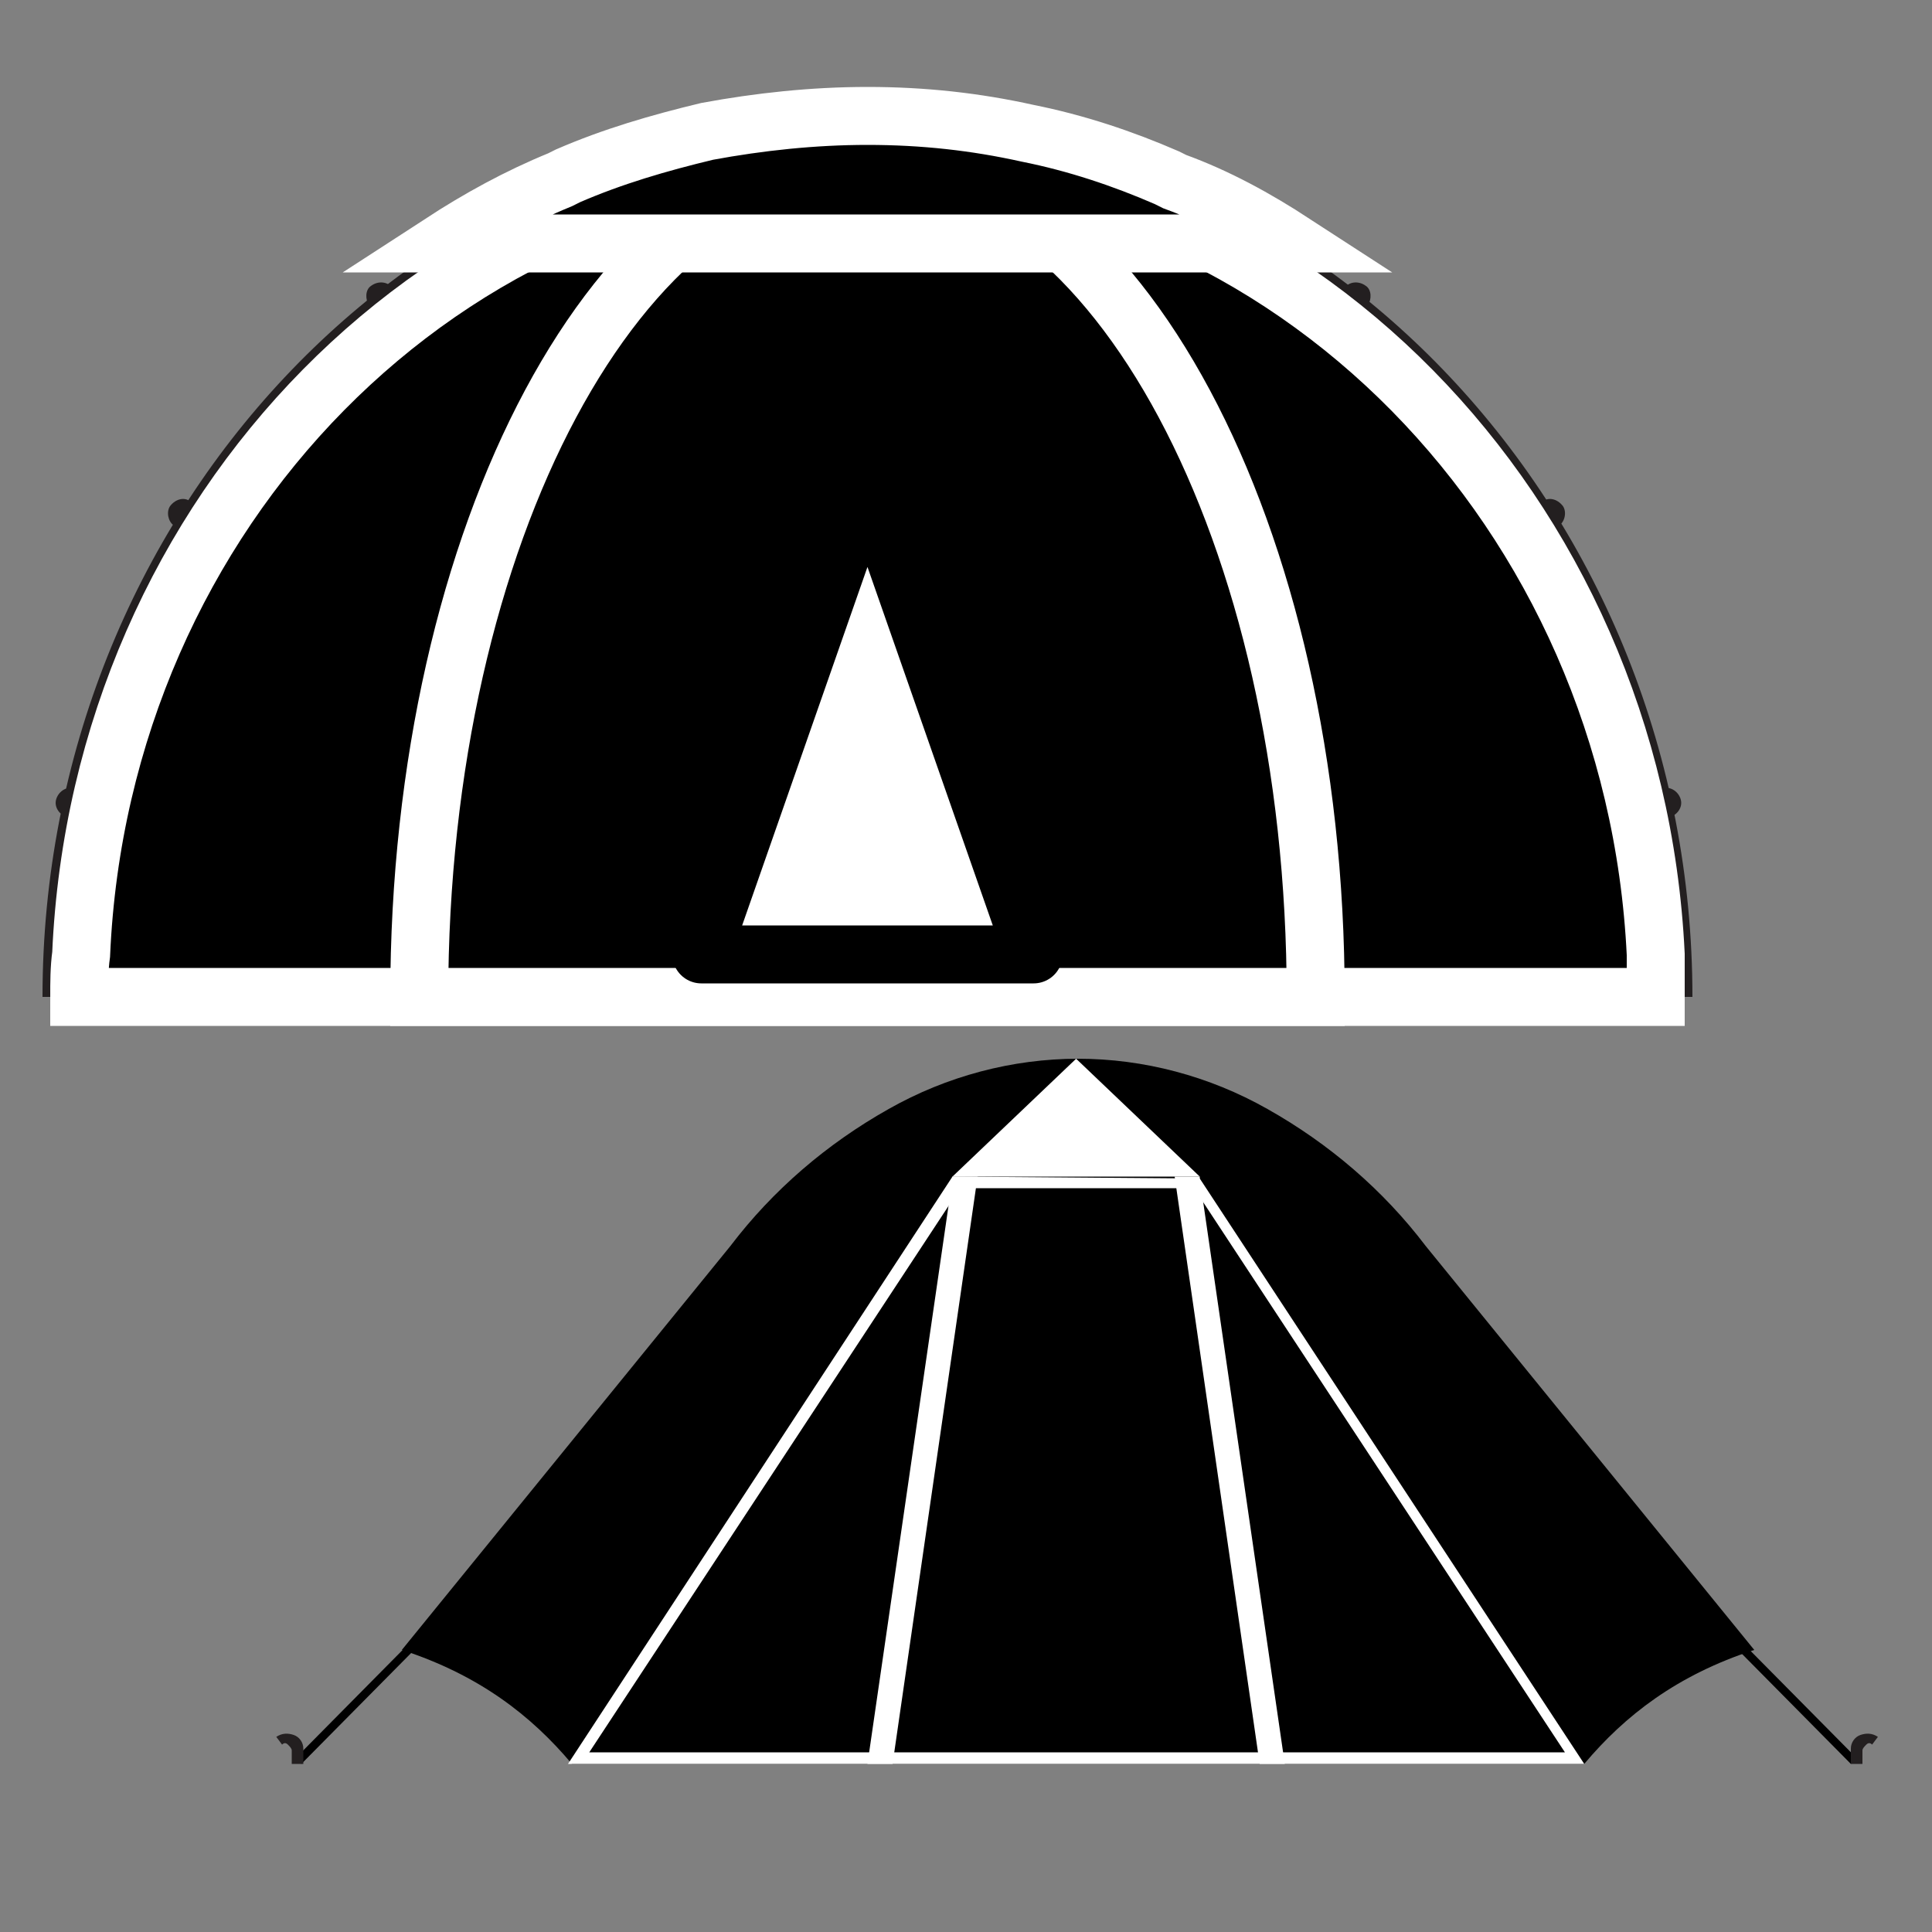
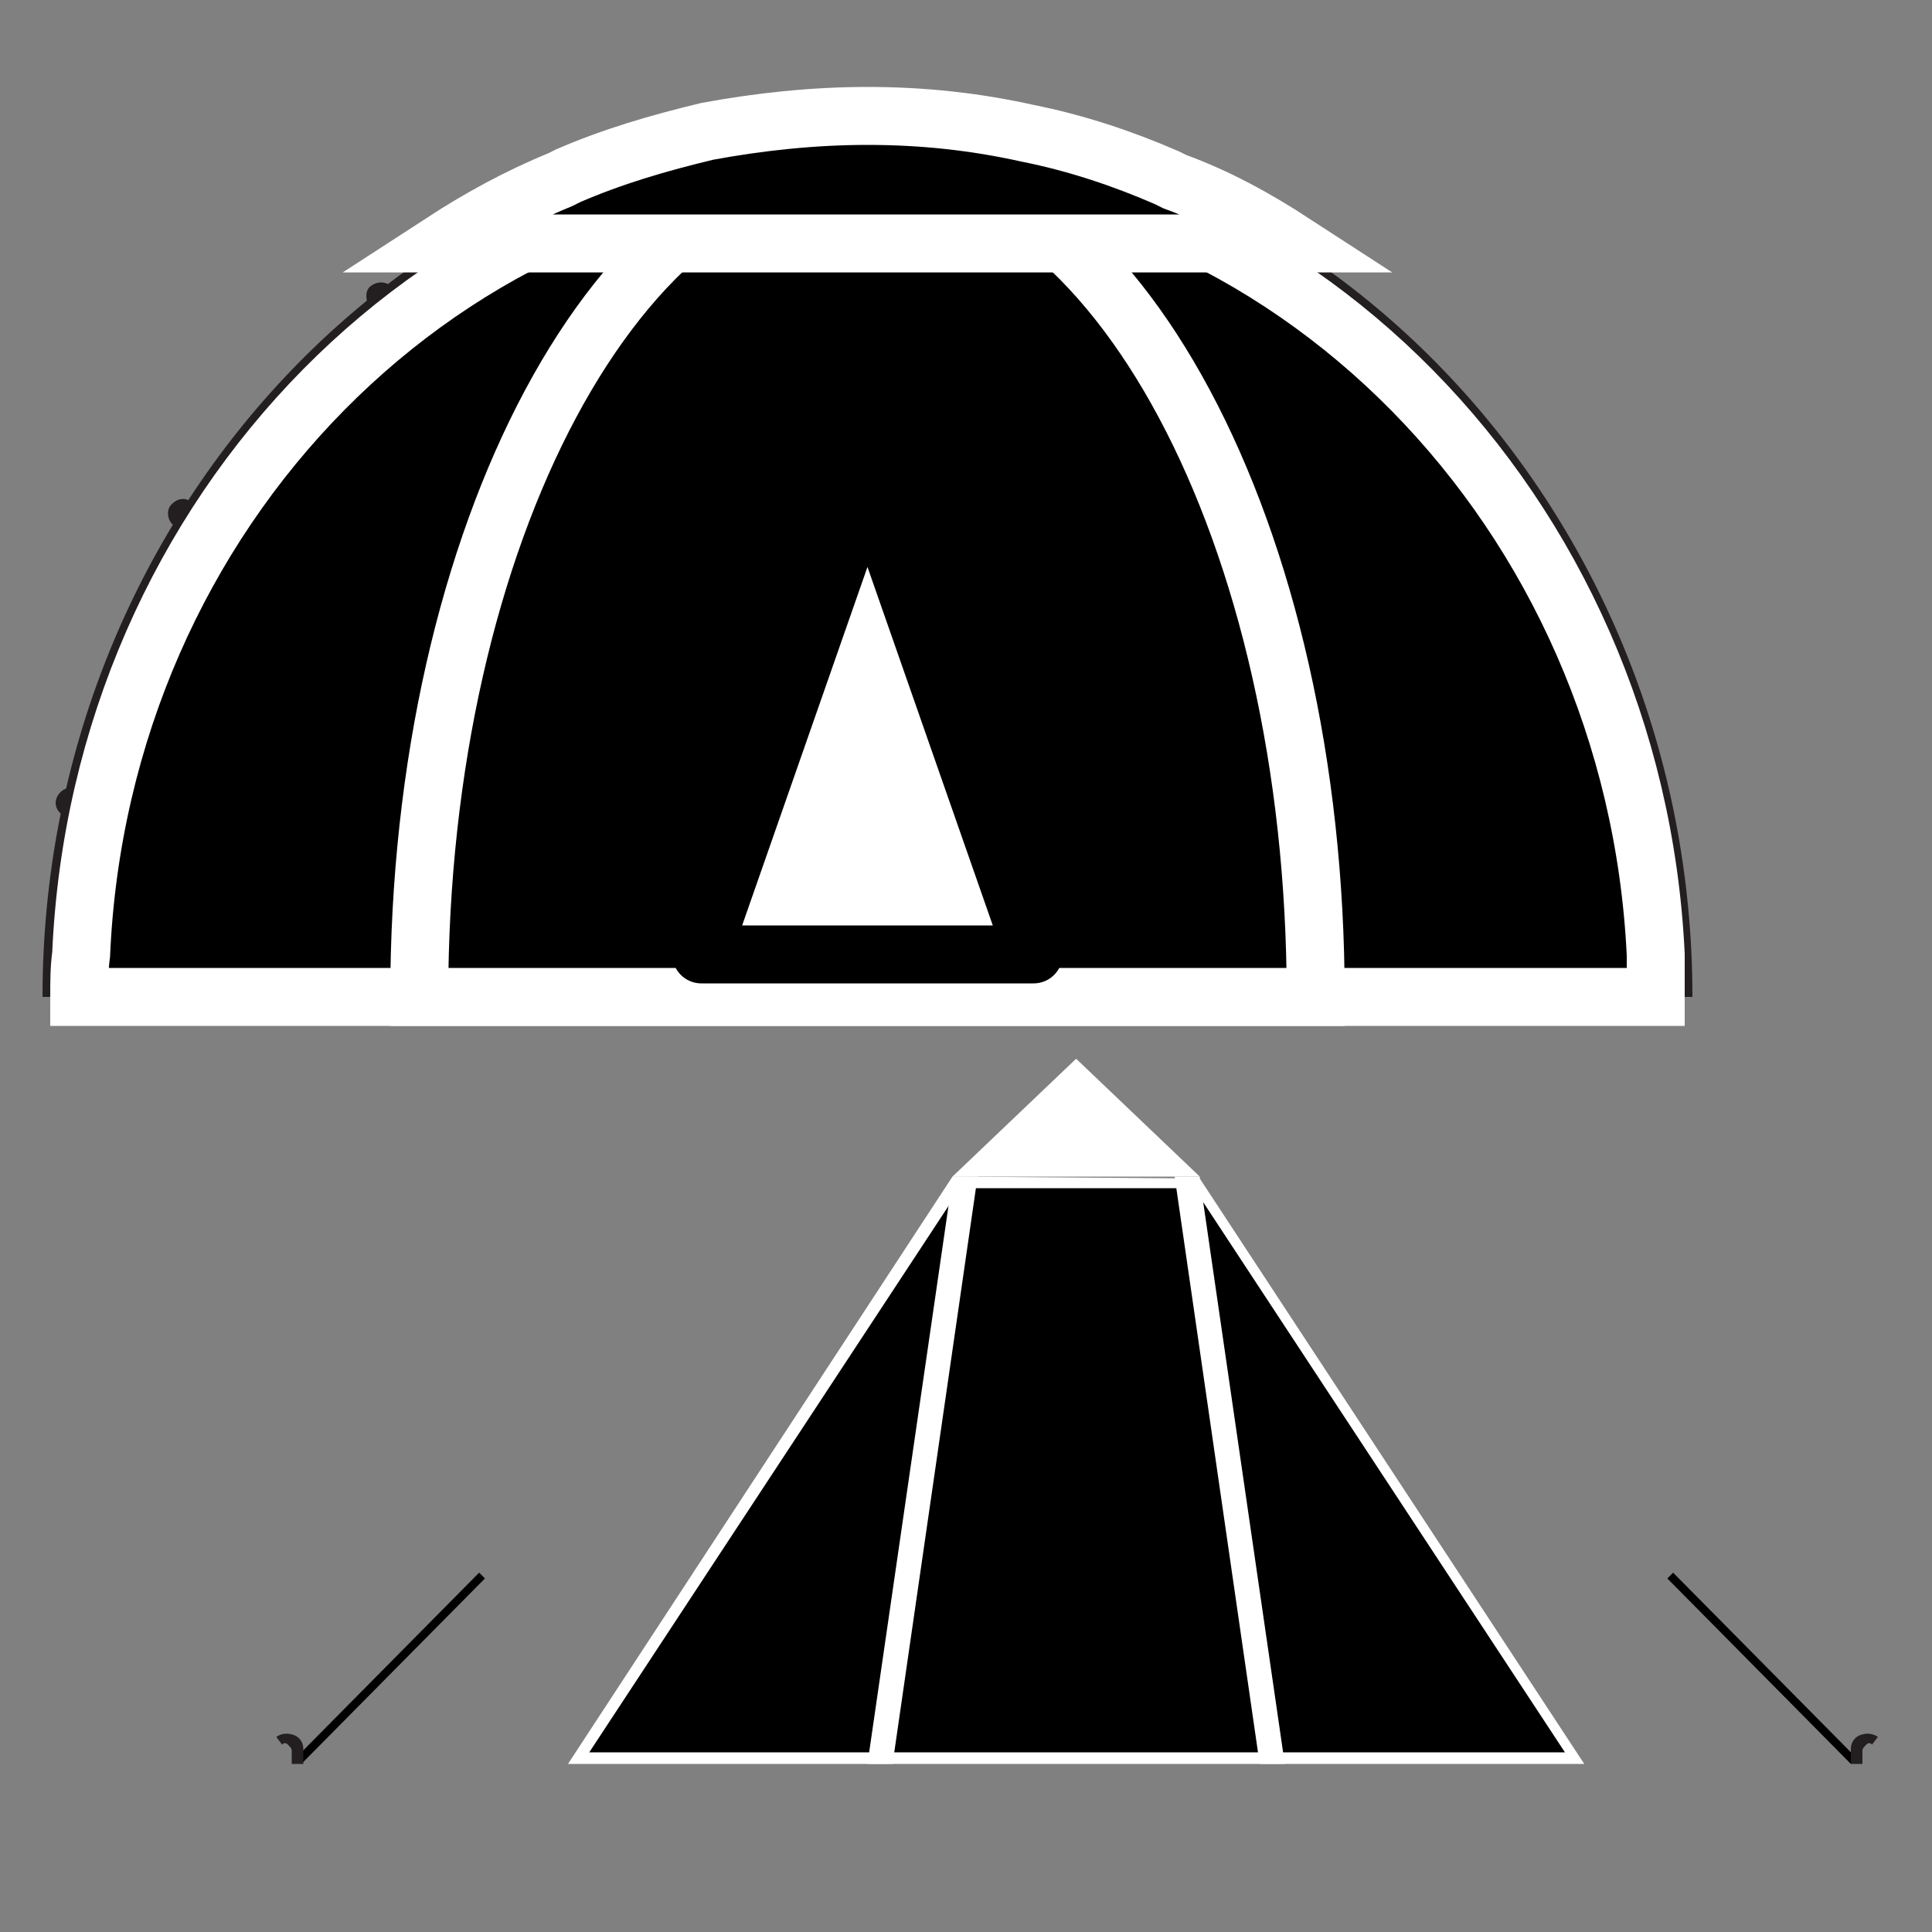
<svg xmlns="http://www.w3.org/2000/svg" version="1.1" id="Слой_1" x="0px" y="0px" viewBox="0 0 100 100" style="enable-background:new 0 0 100 100;" xml:space="preserve">
  <rect x="0" y="0" width="100" height="100" fill="#808080" stroke="none" />
  <style type="text/css">
	.st1{fill:#231F20;}
	.st2{fill:#FFFFFF;}
	.st3{stroke:#FFFFFF;stroke-width:3;stroke-miterlimit:10;}
	.st4{fill:#FFFFFF;stroke:#000;stroke-width:3;stroke-linejoin:round;stroke-miterlimit:10;}
</style>
  <g>
    <g>
      <g>
        <polygon class="st0" points="95.8,91.3 96.1,91 86.6,81.4 86.3,81.7    " />
      </g>
      <g>
        <path class="st1" d="M96.3,91.3h-0.5v-0.8c0-0.3,0.2-0.6,0.5-0.7c0.3-0.1,0.6-0.1,0.9,0.1l-0.3,0.4c-0.1-0.1-0.2-0.1-0.3,0     c-0.1,0.1-0.2,0.2-0.2,0.3V91.3z" />
      </g>
      <g>
        <polygon class="st0" points="15.6,91.3 15.3,91 24.8,81.4 25.1,81.7    " />
      </g>
-       <path class="st0" d="M73.8,64.5c-2.2-2.9-5-5.3-8.2-7.1h0c-3-1.7-6.4-2.6-9.8-2.6h0c-3.4,0-6.8,0.9-9.8,2.6    c-3.2,1.8-6,4.2-8.2,7.1l-17,20.9c4,1.3,6.7,3.4,8.8,5.9h26.3H82c2.1-2.5,4.8-4.6,8.8-5.9L73.8,64.5z" />
      <g>
        <polygon class="st0" points="30,91 49.5,61.2 61.9,61.2 81.4,91    " />
        <path class="st2" d="M62.1,61L62.1,61l-12.8-0.1L29.4,91.3H82L62.1,61z M49.7,61.5h12.1l19.2,29.2H30.5L49.7,61.5z" />
      </g>
      <polygon class="st2" points="49.3,60.9 55.7,54.8 62.1,60.9   " />
      <g>
        <polygon class="st2" points="66.5,91.3 65.2,91.3 60.8,60.9 62.1,60.9 62.1,61    " />
      </g>
      <g>
        <polygon class="st2" points="44.9,91.3 46.2,91.3 50.6,60.9 49.3,60.9 49.3,61    " />
      </g>
      <g>
        <path class="st1" d="M15.2,91.3h0.5v-0.8c0-0.3-0.2-0.6-0.5-0.7c-0.3-0.1-0.6-0.1-0.9,0.1l0.3,0.4c0.1-0.1,0.2-0.1,0.3,0     c0.1,0.1,0.2,0.2,0.2,0.3V91.3z" />
      </g>
    </g>
    <g>
      <g>
        <path class="st1" d="M87.6,51.6h-0.8C86.8,27,68,7,44.9,7S3,27,3,51.6H2.2c0-25,19.2-45.4,42.7-45.4S87.6,26.6,87.6,51.6z" />
      </g>
      <g>
-         <path class="st1" d="M69.7,17.2l-1.1-0.9l1-1.4c0.2-0.3,0.7-0.4,1.1-0.1l0,0c0.3,0.2,0.3,0.7,0.1,1L69.7,17.2z" />
-         <path class="st1" d="M79.3,28.2L78.4,27l1.4-1c0.3-0.3,0.8-0.2,1.1,0.2l0,0c0.2,0.3,0.1,0.8-0.2,1L79.3,28.2z" />
-         <path class="st1" d="M84.8,42.6l-0.3-1.5l1.6-0.3c0.4-0.1,0.8,0.2,0.9,0.6l0,0c0.1,0.4-0.2,0.8-0.6,0.9L84.8,42.6z" />
+         <path class="st1" d="M69.7,17.2l-1.1-0.9c0.2-0.3,0.7-0.4,1.1-0.1l0,0c0.3,0.2,0.3,0.7,0.1,1L69.7,17.2z" />
      </g>
      <g>
        <path class="st1" d="M20.2,17.2l1.1-0.9l-1-1.4c-0.2-0.3-0.7-0.4-1.1-0.1l0,0c-0.3,0.2-0.3,0.7-0.1,1L20.2,17.2z" />
        <path class="st1" d="M10.5,28.2l0.8-1.2l-1.4-1c-0.3-0.3-0.8-0.2-1.1,0.2l0,0c-0.2,0.3-0.1,0.8,0.2,1L10.5,28.2z" />
        <path class="st1" d="M5.1,42.6l0.3-1.5l-1.6-0.3c-0.4-0.1-0.8,0.2-0.9,0.6l0,0c-0.1,0.4,0.2,0.8,0.6,0.9L5.1,42.6z" />
      </g>
      <path class="st3" d="M85.7,51.6H4.1c0-0.7,0-1.5,0.1-2.2C5.2,26.4,23.1,8.2,44.9,8.2c21.9,0,39.7,18.3,40.8,41.2    C85.7,50.1,85.7,50.9,85.7,51.6z" />
      <path class="st3" d="M68.1,51.6H21.7c0-24,10.4-43.4,23.2-43.4C57.7,8.2,68.1,27.6,68.1,51.6z" />
      <path class="st3" d="M67,12.6H22.8c2-1.3,4-2.4,6.2-3.3l0.4-0.2c2.3-1,4.7-1.7,7.2-2.3C39.3,6.3,42.1,6,44.9,6    c2.9,0,5.6,0.3,8.3,0.9c2.5,0.5,4.9,1.3,7.2,2.3l0.4,0.2C63,10.2,65,11.3,67,12.6z" />
      <polygon class="st4" points="44.9,24.8 36.3,49.4 44.9,49.4 53.5,49.4   " />
    </g>
  </g>
</svg>